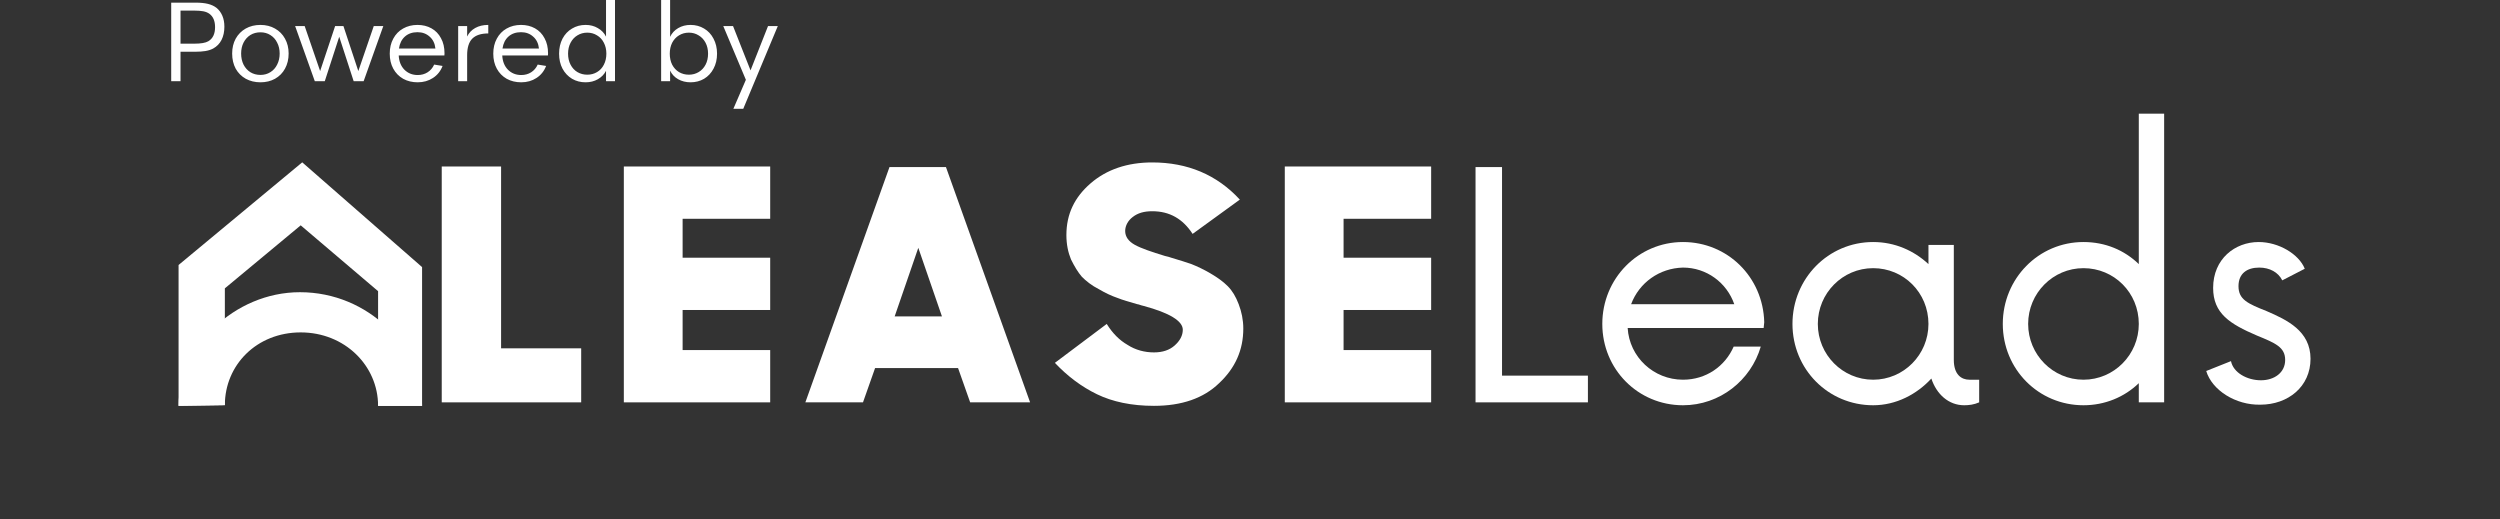
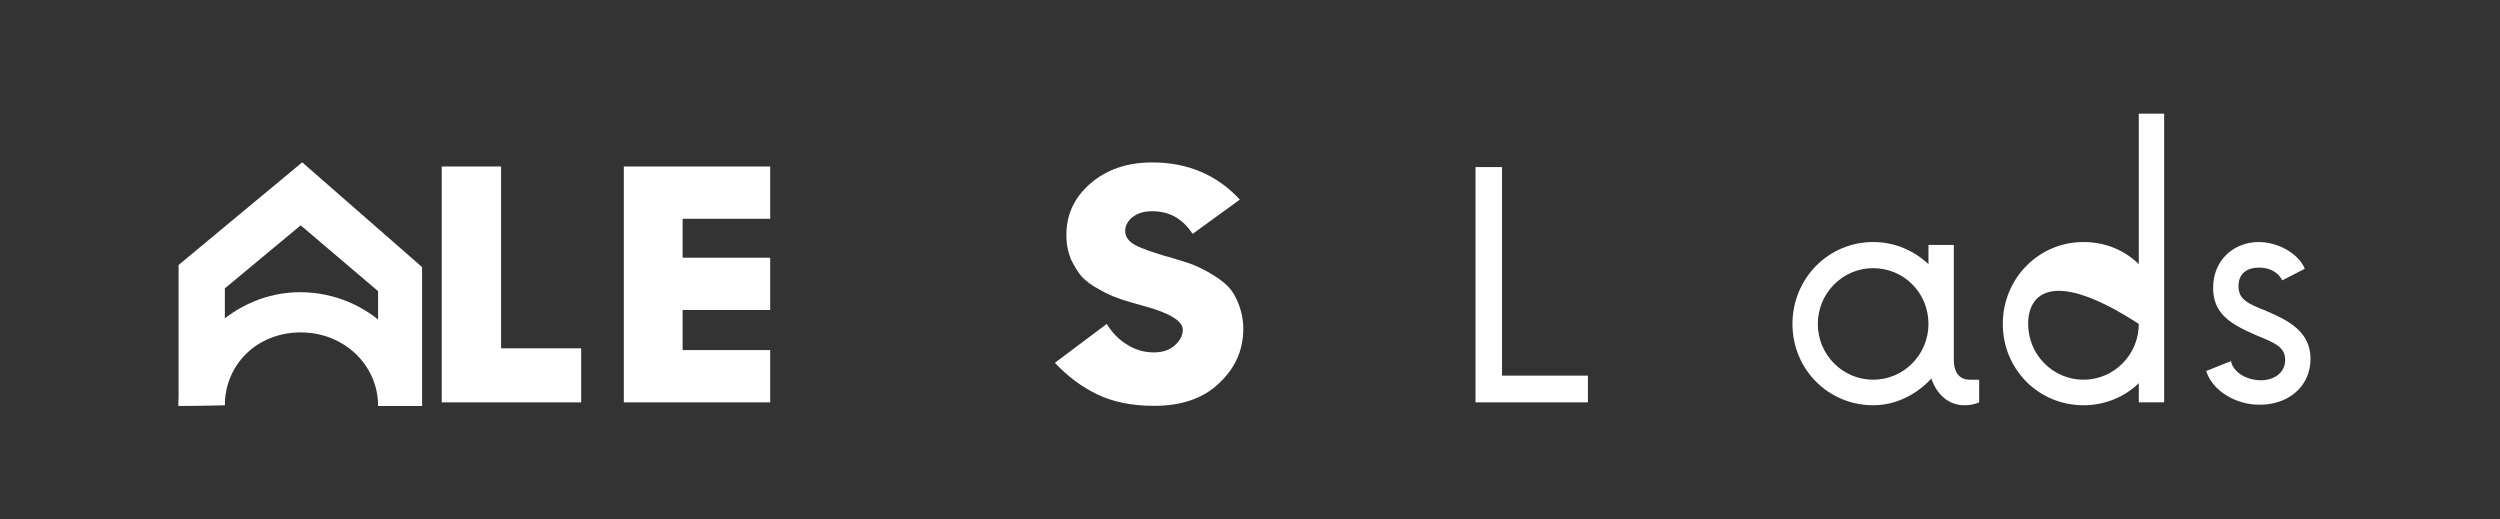
<svg xmlns="http://www.w3.org/2000/svg" width="154" height="32" viewBox="0 0 154 32" fill="none">
  <rect x="0" y="0" width="154" height="32" fill="#333333" stroke="none" />
  <g clip-path="url(#clip0_1502_2)">
    <path d="M27.211 24.785V10.256H30.867V21.457H35.801V24.785H27.211Z" fill="white" />
    <path d="M38.428 24.785V10.256H47.444V13.477H42.049V15.875H47.444V19.095H42.049V21.564H47.444V24.785H38.428V24.785Z" fill="white" />
-     <path d="M49.61 24.785L54.792 10.292H58.271L63.454 24.785H59.762L59.017 22.674H53.905L53.16 24.785H49.61ZM56.567 15.266L55.112 19.489H58.023L56.567 15.266Z" fill="white" />
    <path d="M71.085 25C69.701 25 68.53 24.749 67.571 24.284C66.613 23.819 65.761 23.175 64.98 22.352L68.175 19.954C68.53 20.527 68.956 20.956 69.453 21.242C69.95 21.564 70.517 21.708 71.085 21.708C71.618 21.708 72.044 21.564 72.363 21.278C72.683 20.992 72.86 20.67 72.86 20.312C72.86 19.775 72.044 19.274 70.447 18.845C70.269 18.809 70.127 18.738 70.056 18.738C69.559 18.594 69.169 18.487 68.814 18.344C68.494 18.236 68.104 18.058 67.678 17.807C67.252 17.592 66.897 17.306 66.648 17.056C66.4 16.769 66.187 16.411 65.974 15.982C65.796 15.553 65.69 15.052 65.69 14.479C65.69 13.191 66.187 12.153 67.181 11.294C68.175 10.435 69.453 10.006 70.979 10.006C73.144 10.006 74.955 10.757 76.374 12.296L73.464 14.408C72.86 13.477 72.044 13.012 70.979 13.012C70.482 13.012 70.091 13.119 69.772 13.37C69.488 13.584 69.311 13.906 69.311 14.229C69.311 14.586 69.524 14.873 69.914 15.087C70.305 15.302 70.943 15.517 71.76 15.767C71.937 15.803 72.044 15.839 72.15 15.875C72.647 16.018 73.073 16.161 73.393 16.268C73.748 16.411 74.138 16.59 74.564 16.841C74.99 17.091 75.345 17.342 75.629 17.628C75.913 17.914 76.126 18.272 76.303 18.738C76.481 19.203 76.587 19.704 76.587 20.241C76.587 21.564 76.091 22.674 75.097 23.604C74.138 24.535 72.789 25 71.085 25Z" fill="white" />
-     <path d="M79.143 24.785V10.256H88.159V13.477H82.764V15.875H88.159V19.095H82.764V21.564H88.159V24.785H79.143V24.785Z" fill="white" />
    <path d="M97.815 23.139V24.785H90.893V10.292H92.525V23.139H97.815V23.139Z" fill="white" />
-     <path d="M108.641 20.205H100.264C100.37 21.994 101.861 23.39 103.672 23.39C105.091 23.39 106.263 22.567 106.795 21.35H108.464C107.86 23.425 105.943 24.964 103.672 24.964C100.903 24.964 98.702 22.745 98.702 19.954C98.702 17.163 100.903 14.909 103.672 14.909C106.405 14.909 108.606 17.056 108.677 19.847L108.641 20.205ZM100.477 18.738H106.831C106.369 17.413 105.127 16.483 103.672 16.483C102.216 16.519 100.974 17.413 100.477 18.738Z" fill="white" />
    <path d="M121.917 23.425V24.785C121.597 24.928 121.278 24.964 120.994 24.964C120.036 24.964 119.29 24.284 118.971 23.318C118.083 24.284 116.805 24.964 115.386 24.964C112.617 24.964 110.416 22.745 110.416 19.954C110.416 17.163 112.617 14.909 115.386 14.909C116.734 14.909 117.906 15.445 118.793 16.268V15.088H120.355V22.173C120.355 23.068 120.817 23.39 121.313 23.39H121.917V23.425ZM118.793 19.954C118.793 18.022 117.267 16.519 115.386 16.519C113.504 16.519 111.978 18.058 111.978 19.954C111.978 21.851 113.504 23.39 115.386 23.39C117.267 23.39 118.793 21.851 118.793 19.954Z" fill="white" />
-     <path d="M133.311 7V24.785H131.75V23.604C130.862 24.463 129.655 24.964 128.342 24.964C125.573 24.964 123.372 22.745 123.372 19.954C123.372 17.163 125.573 14.909 128.342 14.909C129.691 14.909 130.862 15.41 131.75 16.268V7H133.311ZM131.75 19.954C131.75 18.022 130.223 16.519 128.342 16.519C126.461 16.519 124.934 18.058 124.934 19.954C124.934 21.851 126.461 23.39 128.342 23.39C130.223 23.39 131.75 21.851 131.75 19.954Z" fill="white" />
+     <path d="M133.311 7V24.785H131.75V23.604C130.862 24.463 129.655 24.964 128.342 24.964C125.573 24.964 123.372 22.745 123.372 19.954C123.372 17.163 125.573 14.909 128.342 14.909C129.691 14.909 130.862 15.41 131.75 16.268V7H133.311ZM131.75 19.954C126.461 16.519 124.934 18.058 124.934 19.954C124.934 21.851 126.461 23.39 128.342 23.39C130.223 23.39 131.75 21.851 131.75 19.954Z" fill="white" />
    <path d="M135.903 22.853L137.429 22.245C137.571 22.96 138.423 23.425 139.275 23.425C140.091 23.425 140.766 22.96 140.766 22.173C140.766 21.386 140.162 21.135 139.026 20.67C137.358 19.954 136.329 19.31 136.329 17.736C136.329 15.946 137.678 14.909 139.133 14.909C140.375 14.909 141.618 15.66 141.973 16.555L140.588 17.27C140.34 16.769 139.807 16.483 139.168 16.483C138.423 16.483 137.891 16.841 137.891 17.628C137.891 18.451 138.458 18.702 139.63 19.167C140.872 19.704 142.328 20.384 142.328 22.101C142.328 23.819 140.943 24.928 139.239 24.928C137.713 24.964 136.258 24.034 135.903 22.853Z" fill="white" />
    <path d="M11 25V16.323L18.617 10L26 16.453V25H23.29V17.936L18.523 13.881L13.851 17.762V24.956L11 25Z" fill="white" />
    <path d="M26 25C26 21.415 22.729 18 18.477 18C14.411 18 11 21.415 11 25L13.851 24.957C13.851 22.482 15.813 20.476 18.523 20.476C21.234 20.476 23.29 22.524 23.29 25H26Z" fill="white" />
-     <path d="M13.339 0.485C13.493 0.611 13.612 0.772 13.696 0.968C13.78 1.164 13.822 1.39 13.822 1.647C13.822 1.955 13.764 2.226 13.647 2.459C13.53 2.688 13.358 2.865 13.129 2.991C12.984 3.066 12.823 3.117 12.646 3.145C12.469 3.173 12.268 3.187 12.044 3.187H11.12V5H10.546V0.163H12.044C12.357 0.163 12.613 0.189 12.814 0.24C13.019 0.291 13.194 0.373 13.339 0.485ZM12.828 2.543C13.108 2.38 13.248 2.09 13.248 1.675C13.248 1.292 13.131 1.017 12.898 0.849C12.795 0.774 12.669 0.723 12.52 0.695C12.371 0.667 12.189 0.653 11.974 0.653H11.12V2.69H11.974C12.375 2.69 12.66 2.641 12.828 2.543ZM16.044 5.07C15.708 5.07 15.407 4.998 15.141 4.853C14.875 4.704 14.667 4.496 14.518 4.23C14.373 3.959 14.301 3.649 14.301 3.299C14.301 2.954 14.373 2.648 14.518 2.382C14.667 2.116 14.873 1.908 15.134 1.759C15.4 1.61 15.703 1.535 16.044 1.535C16.38 1.535 16.679 1.61 16.94 1.759C17.206 1.908 17.411 2.116 17.556 2.382C17.705 2.648 17.78 2.954 17.78 3.299C17.78 3.649 17.705 3.959 17.556 4.23C17.411 4.496 17.206 4.704 16.94 4.853C16.679 4.998 16.38 5.07 16.044 5.07ZM16.044 4.615C16.273 4.615 16.476 4.559 16.653 4.447C16.835 4.335 16.975 4.179 17.073 3.978C17.176 3.777 17.227 3.551 17.227 3.299C17.227 3.047 17.176 2.823 17.073 2.627C16.975 2.426 16.835 2.27 16.653 2.158C16.476 2.046 16.273 1.99 16.044 1.99C15.811 1.99 15.603 2.046 15.421 2.158C15.244 2.27 15.104 2.426 15.001 2.627C14.903 2.823 14.854 3.047 14.854 3.299C14.854 3.551 14.903 3.777 15.001 3.978C15.104 4.179 15.244 4.335 15.421 4.447C15.603 4.559 15.811 4.615 16.044 4.615ZM22.072 4.377L23.024 1.605H23.612L22.401 5H21.785L20.896 2.263L20.007 5H19.391L18.18 1.605H18.768L19.72 4.377L20.644 1.605H21.155L22.072 4.377ZM27.375 3.418H24.561C24.58 3.782 24.696 4.074 24.911 4.293C25.13 4.512 25.403 4.622 25.73 4.622C25.959 4.622 26.162 4.566 26.339 4.454C26.516 4.342 26.652 4.183 26.745 3.978L27.263 4.062C27.142 4.379 26.943 4.627 26.668 4.804C26.397 4.981 26.085 5.07 25.73 5.07C25.394 5.07 25.095 4.998 24.834 4.853C24.573 4.704 24.37 4.496 24.225 4.23C24.08 3.964 24.008 3.656 24.008 3.306C24.008 2.956 24.08 2.648 24.225 2.382C24.37 2.111 24.57 1.904 24.827 1.759C25.088 1.61 25.385 1.535 25.716 1.535C26.038 1.535 26.325 1.605 26.577 1.745C26.829 1.885 27.025 2.088 27.165 2.354C27.31 2.615 27.382 2.926 27.382 3.285L27.375 3.418ZM25.716 1.983C25.403 1.983 25.147 2.072 24.946 2.249C24.745 2.426 24.622 2.674 24.575 2.991H26.822C26.789 2.678 26.67 2.433 26.465 2.256C26.264 2.074 26.015 1.983 25.716 1.983ZM28.776 2.249C28.883 2.025 29.049 1.85 29.273 1.724C29.497 1.598 29.765 1.535 30.078 1.535V2.06C29.634 2.06 29.305 2.167 29.091 2.382C28.881 2.597 28.776 2.935 28.776 3.397V5H28.223V1.605H28.776V2.249ZM33.753 3.418H30.939C30.958 3.782 31.074 4.074 31.289 4.293C31.508 4.512 31.781 4.622 32.108 4.622C32.337 4.622 32.54 4.566 32.717 4.454C32.894 4.342 33.03 4.183 33.123 3.978L33.641 4.062C33.52 4.379 33.321 4.627 33.046 4.804C32.775 4.981 32.463 5.07 32.108 5.07C31.772 5.07 31.473 4.998 31.212 4.853C30.951 4.704 30.748 4.496 30.603 4.23C30.458 3.964 30.386 3.656 30.386 3.306C30.386 2.956 30.458 2.648 30.603 2.382C30.748 2.111 30.948 1.904 31.205 1.759C31.466 1.61 31.763 1.535 32.094 1.535C32.416 1.535 32.703 1.605 32.955 1.745C33.207 1.885 33.403 2.088 33.543 2.354C33.688 2.615 33.76 2.926 33.76 3.285L33.753 3.418ZM32.094 1.983C31.781 1.983 31.525 2.072 31.324 2.249C31.123 2.426 31 2.674 30.953 2.991H33.2C33.167 2.678 33.048 2.433 32.843 2.256C32.642 2.074 32.393 1.983 32.094 1.983ZM37.331 -0.25H37.884V5H37.331V4.363C37.219 4.582 37.051 4.755 36.827 4.881C36.607 5.007 36.355 5.07 36.071 5.07C35.763 5.07 35.485 4.998 35.238 4.853C34.99 4.704 34.794 4.496 34.65 4.23C34.51 3.964 34.44 3.656 34.44 3.306C34.44 2.961 34.51 2.653 34.65 2.382C34.794 2.111 34.99 1.904 35.238 1.759C35.485 1.61 35.763 1.535 36.071 1.535C36.355 1.535 36.607 1.6 36.827 1.731C37.051 1.857 37.219 2.032 37.331 2.256V-0.25ZM36.176 4.601C36.4 4.601 36.6 4.547 36.778 4.44C36.96 4.333 37.1 4.181 37.198 3.985C37.3 3.789 37.352 3.563 37.352 3.306C37.352 3.054 37.3 2.83 37.198 2.634C37.1 2.438 36.96 2.286 36.778 2.179C36.6 2.067 36.4 2.011 36.176 2.011C35.952 2.011 35.749 2.067 35.567 2.179C35.389 2.286 35.249 2.438 35.147 2.634C35.044 2.83 34.993 3.054 34.993 3.306C34.993 3.563 35.044 3.789 35.147 3.985C35.249 4.181 35.389 4.333 35.567 4.44C35.749 4.547 35.952 4.601 36.176 4.601ZM42.539 1.535C42.847 1.535 43.124 1.61 43.372 1.759C43.619 1.904 43.813 2.111 43.953 2.382C44.097 2.653 44.17 2.961 44.17 3.306C44.17 3.656 44.097 3.964 43.953 4.23C43.813 4.496 43.619 4.704 43.372 4.853C43.124 4.998 42.847 5.07 42.539 5.07C42.254 5.07 42 5.007 41.776 4.881C41.552 4.755 41.386 4.578 41.279 4.349V5H40.726V-0.25H41.279V2.27C41.386 2.041 41.552 1.862 41.776 1.731C42 1.6 42.254 1.535 42.539 1.535ZM42.434 4.601C42.658 4.601 42.858 4.547 43.036 4.44C43.218 4.333 43.36 4.181 43.463 3.985C43.566 3.789 43.617 3.563 43.617 3.306C43.617 3.054 43.566 2.83 43.463 2.634C43.36 2.438 43.218 2.286 43.036 2.179C42.858 2.067 42.658 2.011 42.434 2.011C42.21 2.011 42.007 2.067 41.825 2.179C41.648 2.286 41.508 2.438 41.405 2.634C41.307 2.83 41.258 3.054 41.258 3.306C41.258 3.563 41.307 3.789 41.405 3.985C41.508 4.181 41.648 4.333 41.825 4.44C42.007 4.547 42.21 4.601 42.434 4.601ZM46.233 4.335L47.311 1.605H47.913L45.785 6.701H45.176L45.946 4.916L44.553 1.605H45.155L46.233 4.335Z" fill="white" />
  </g>
  <defs>
    <clipPath id="clip0_1502_2">
      <rect width="154" height="32" fill="white" />
    </clipPath>
  </defs>
</svg>